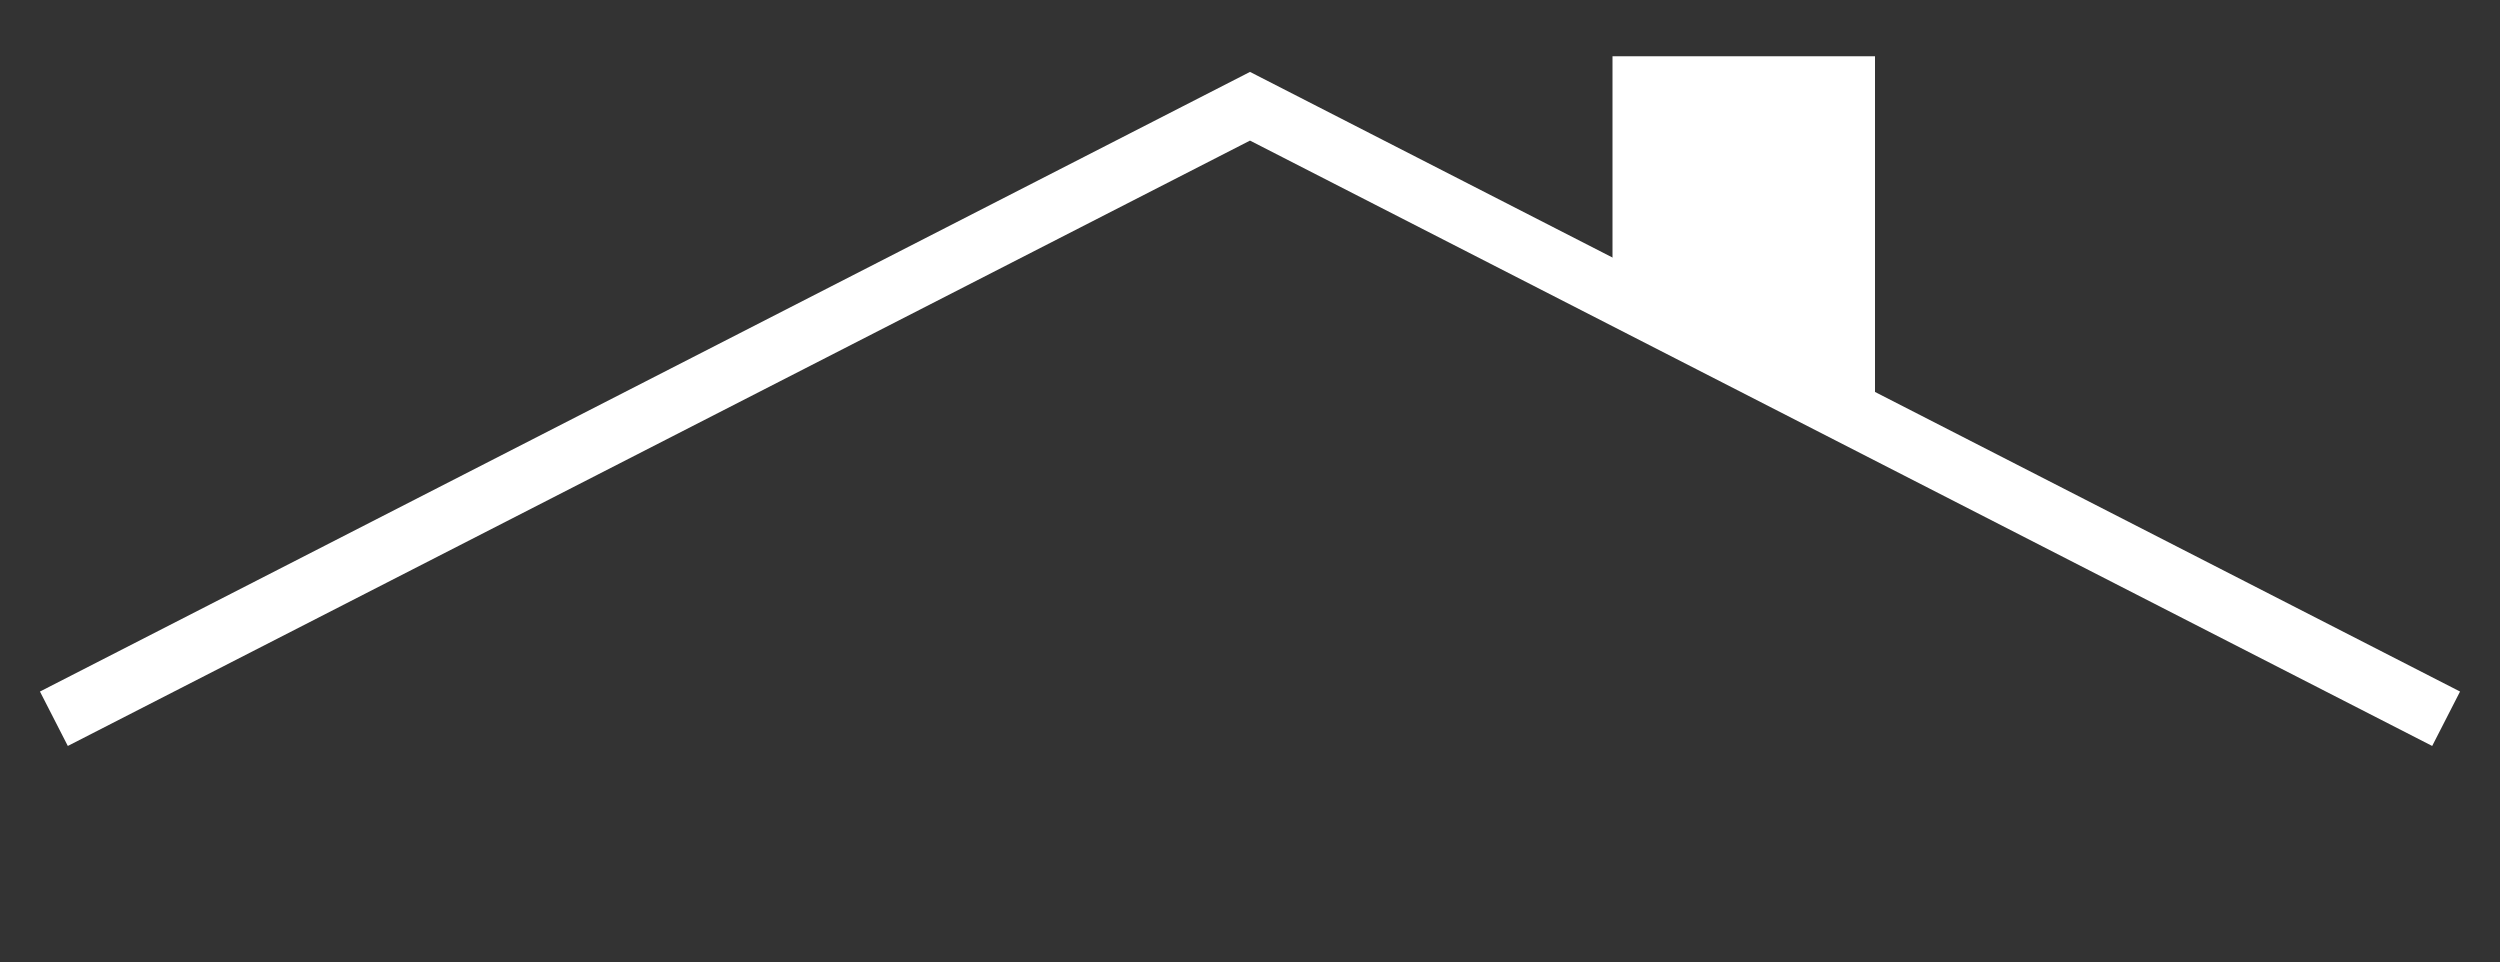
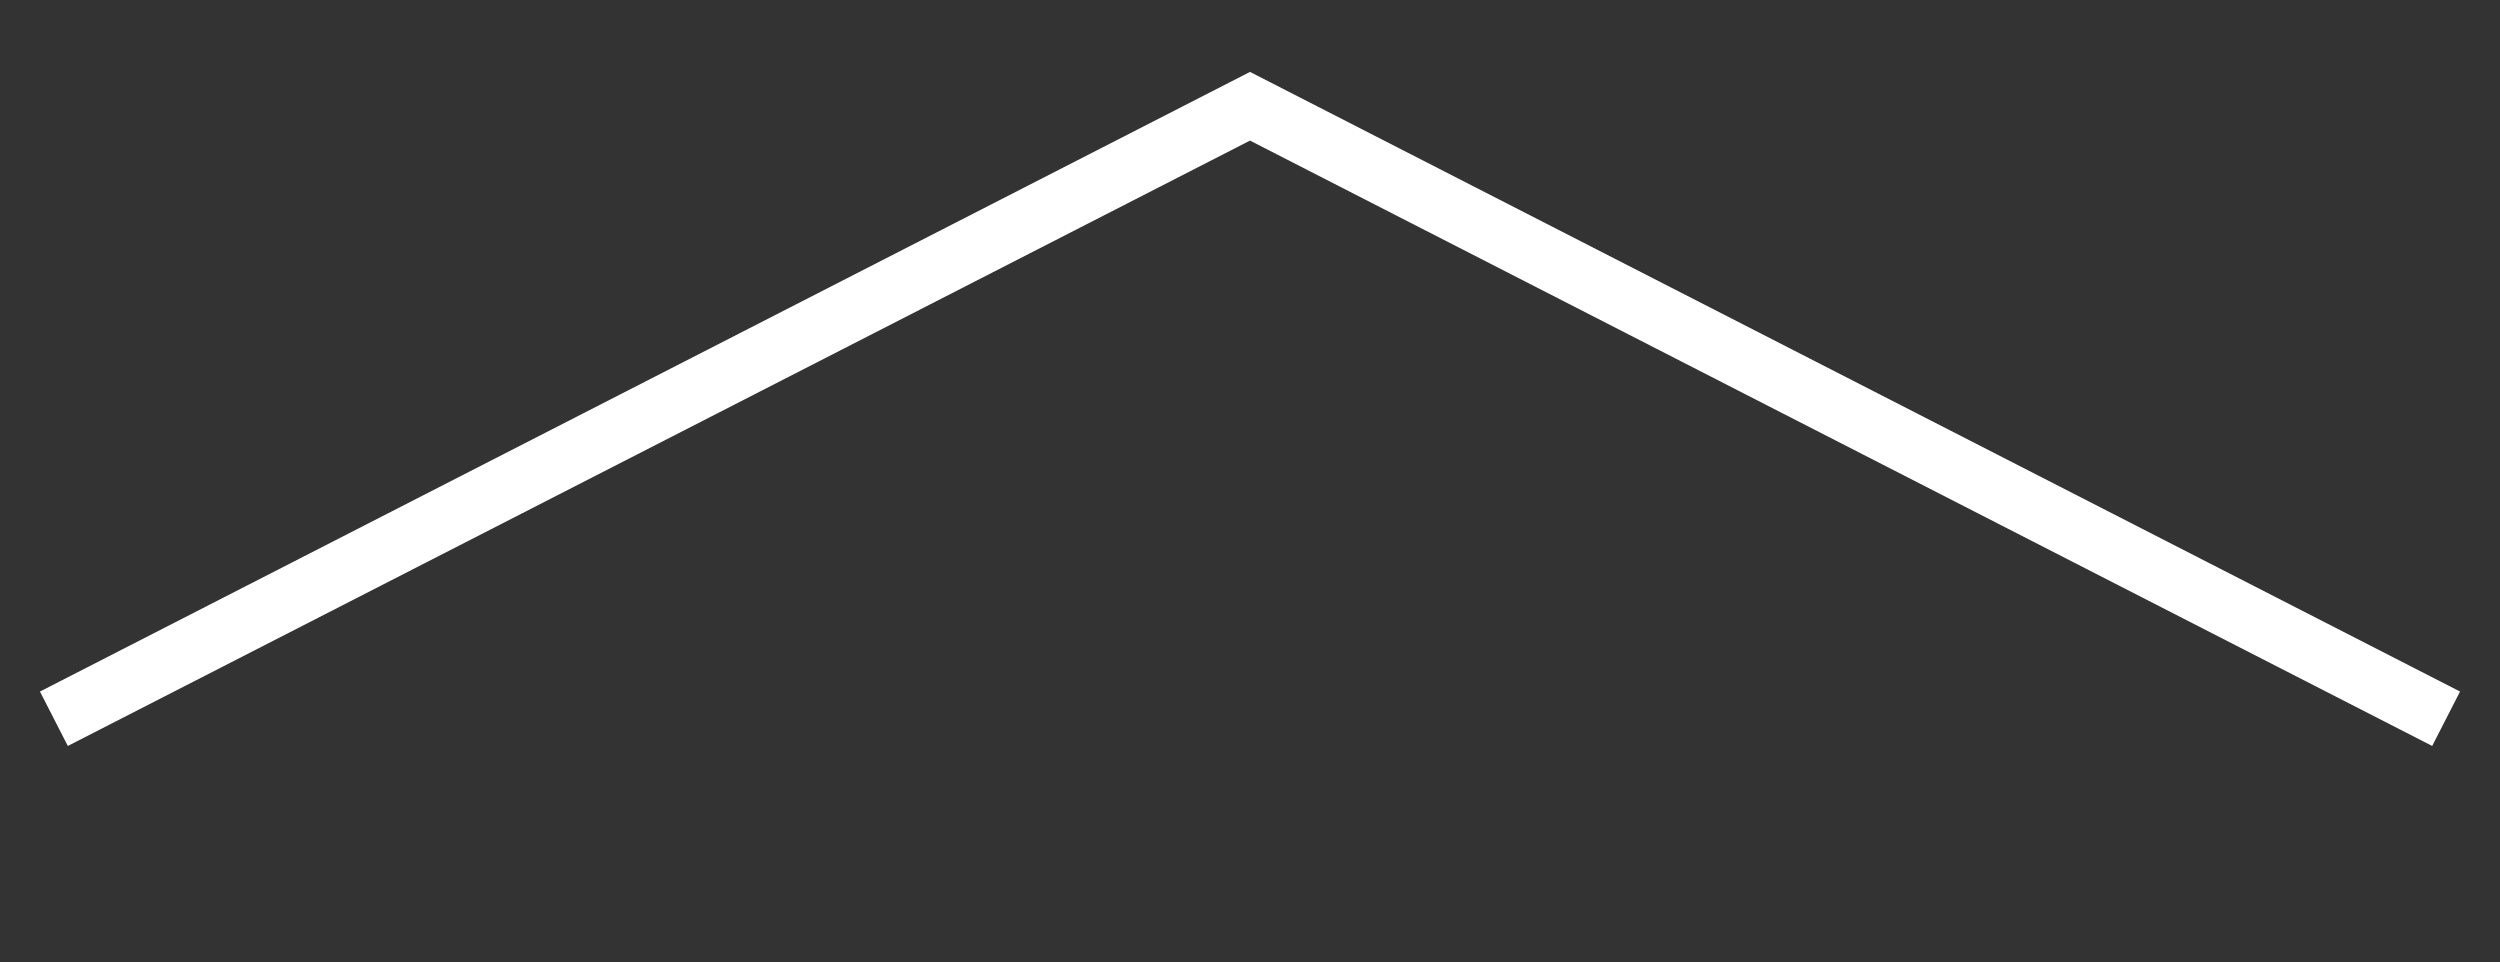
<svg xmlns="http://www.w3.org/2000/svg" version="1.1" id="Ebene_1" x="0px" y="0px" width="200px" height="77px" viewBox="0 0 200 77" enable-background="new 0 0 200 77" xml:space="preserve">
  <rect x="0" y="0" width="200" height="77" fill="#333333" stroke="none" />
  <polyline fill="none" stroke="#FFFFFF" stroke-width="4.891" stroke-miterlimit="10" points="195.689,57.5 100,8.5 4.311,57.5 " />
-   <polygon fill="#FFFFFF" points="129,21.935 150,32.715 150,4.5 129,4.5 " />
</svg>